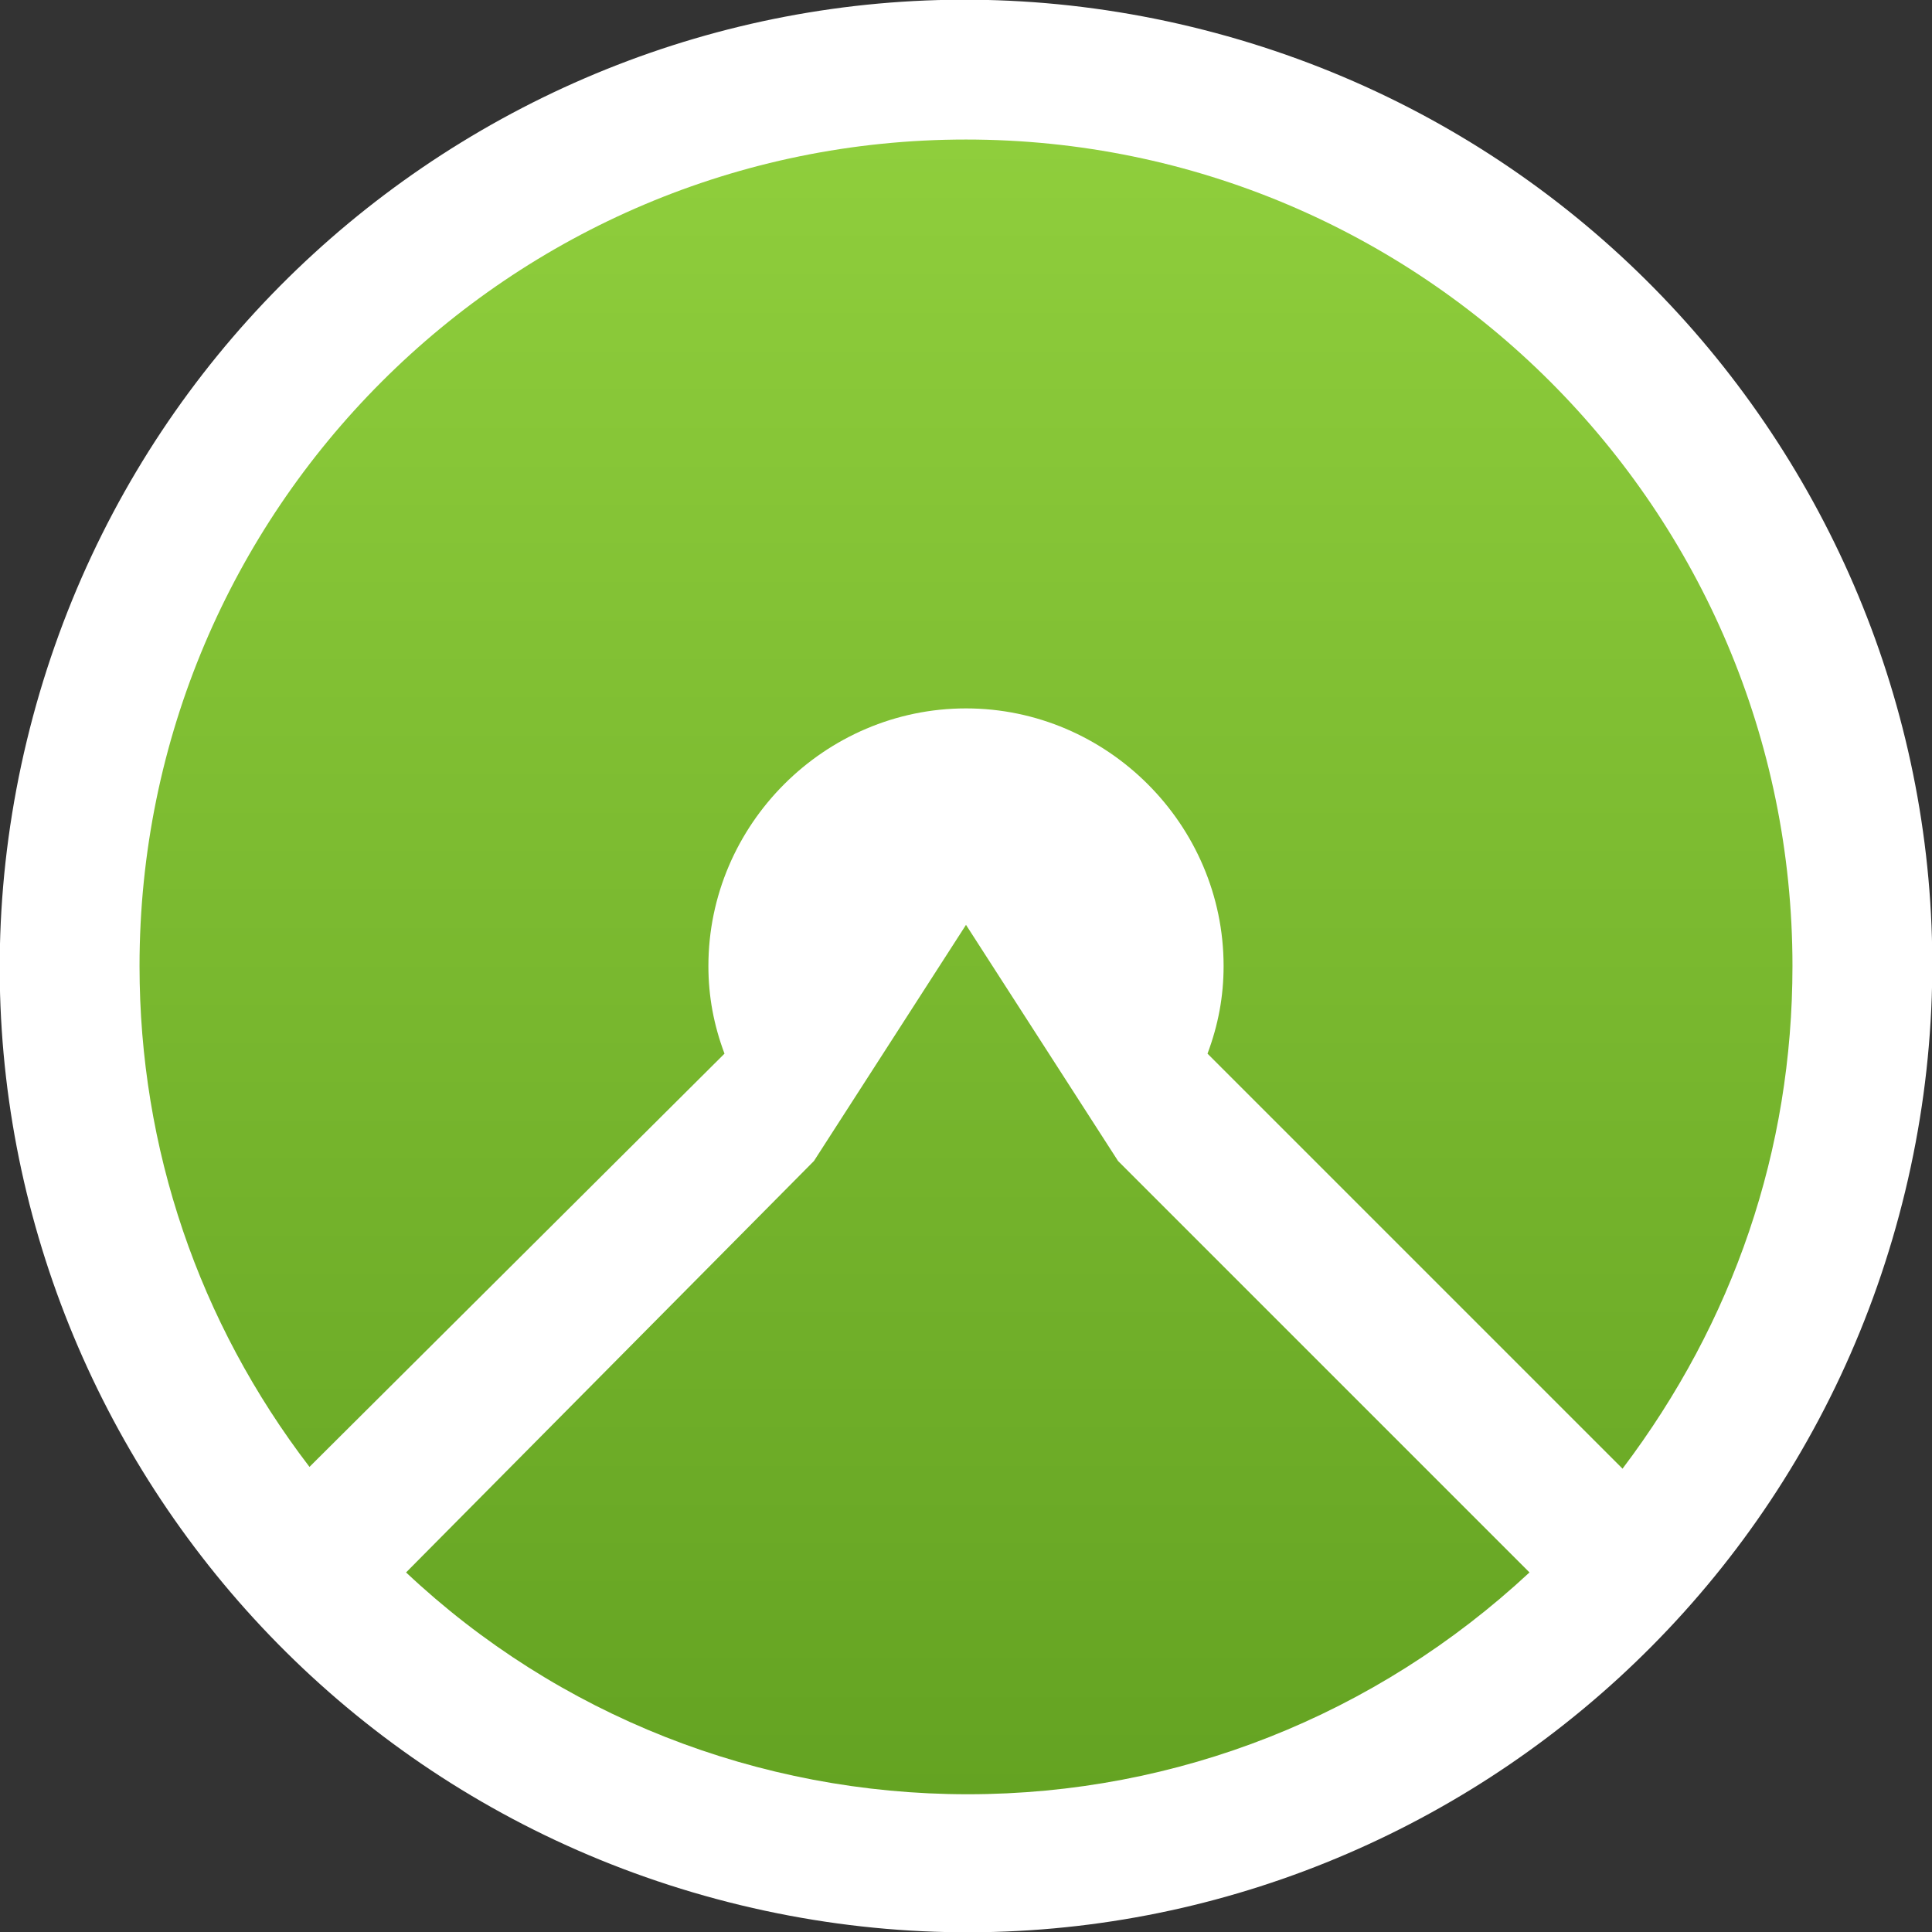
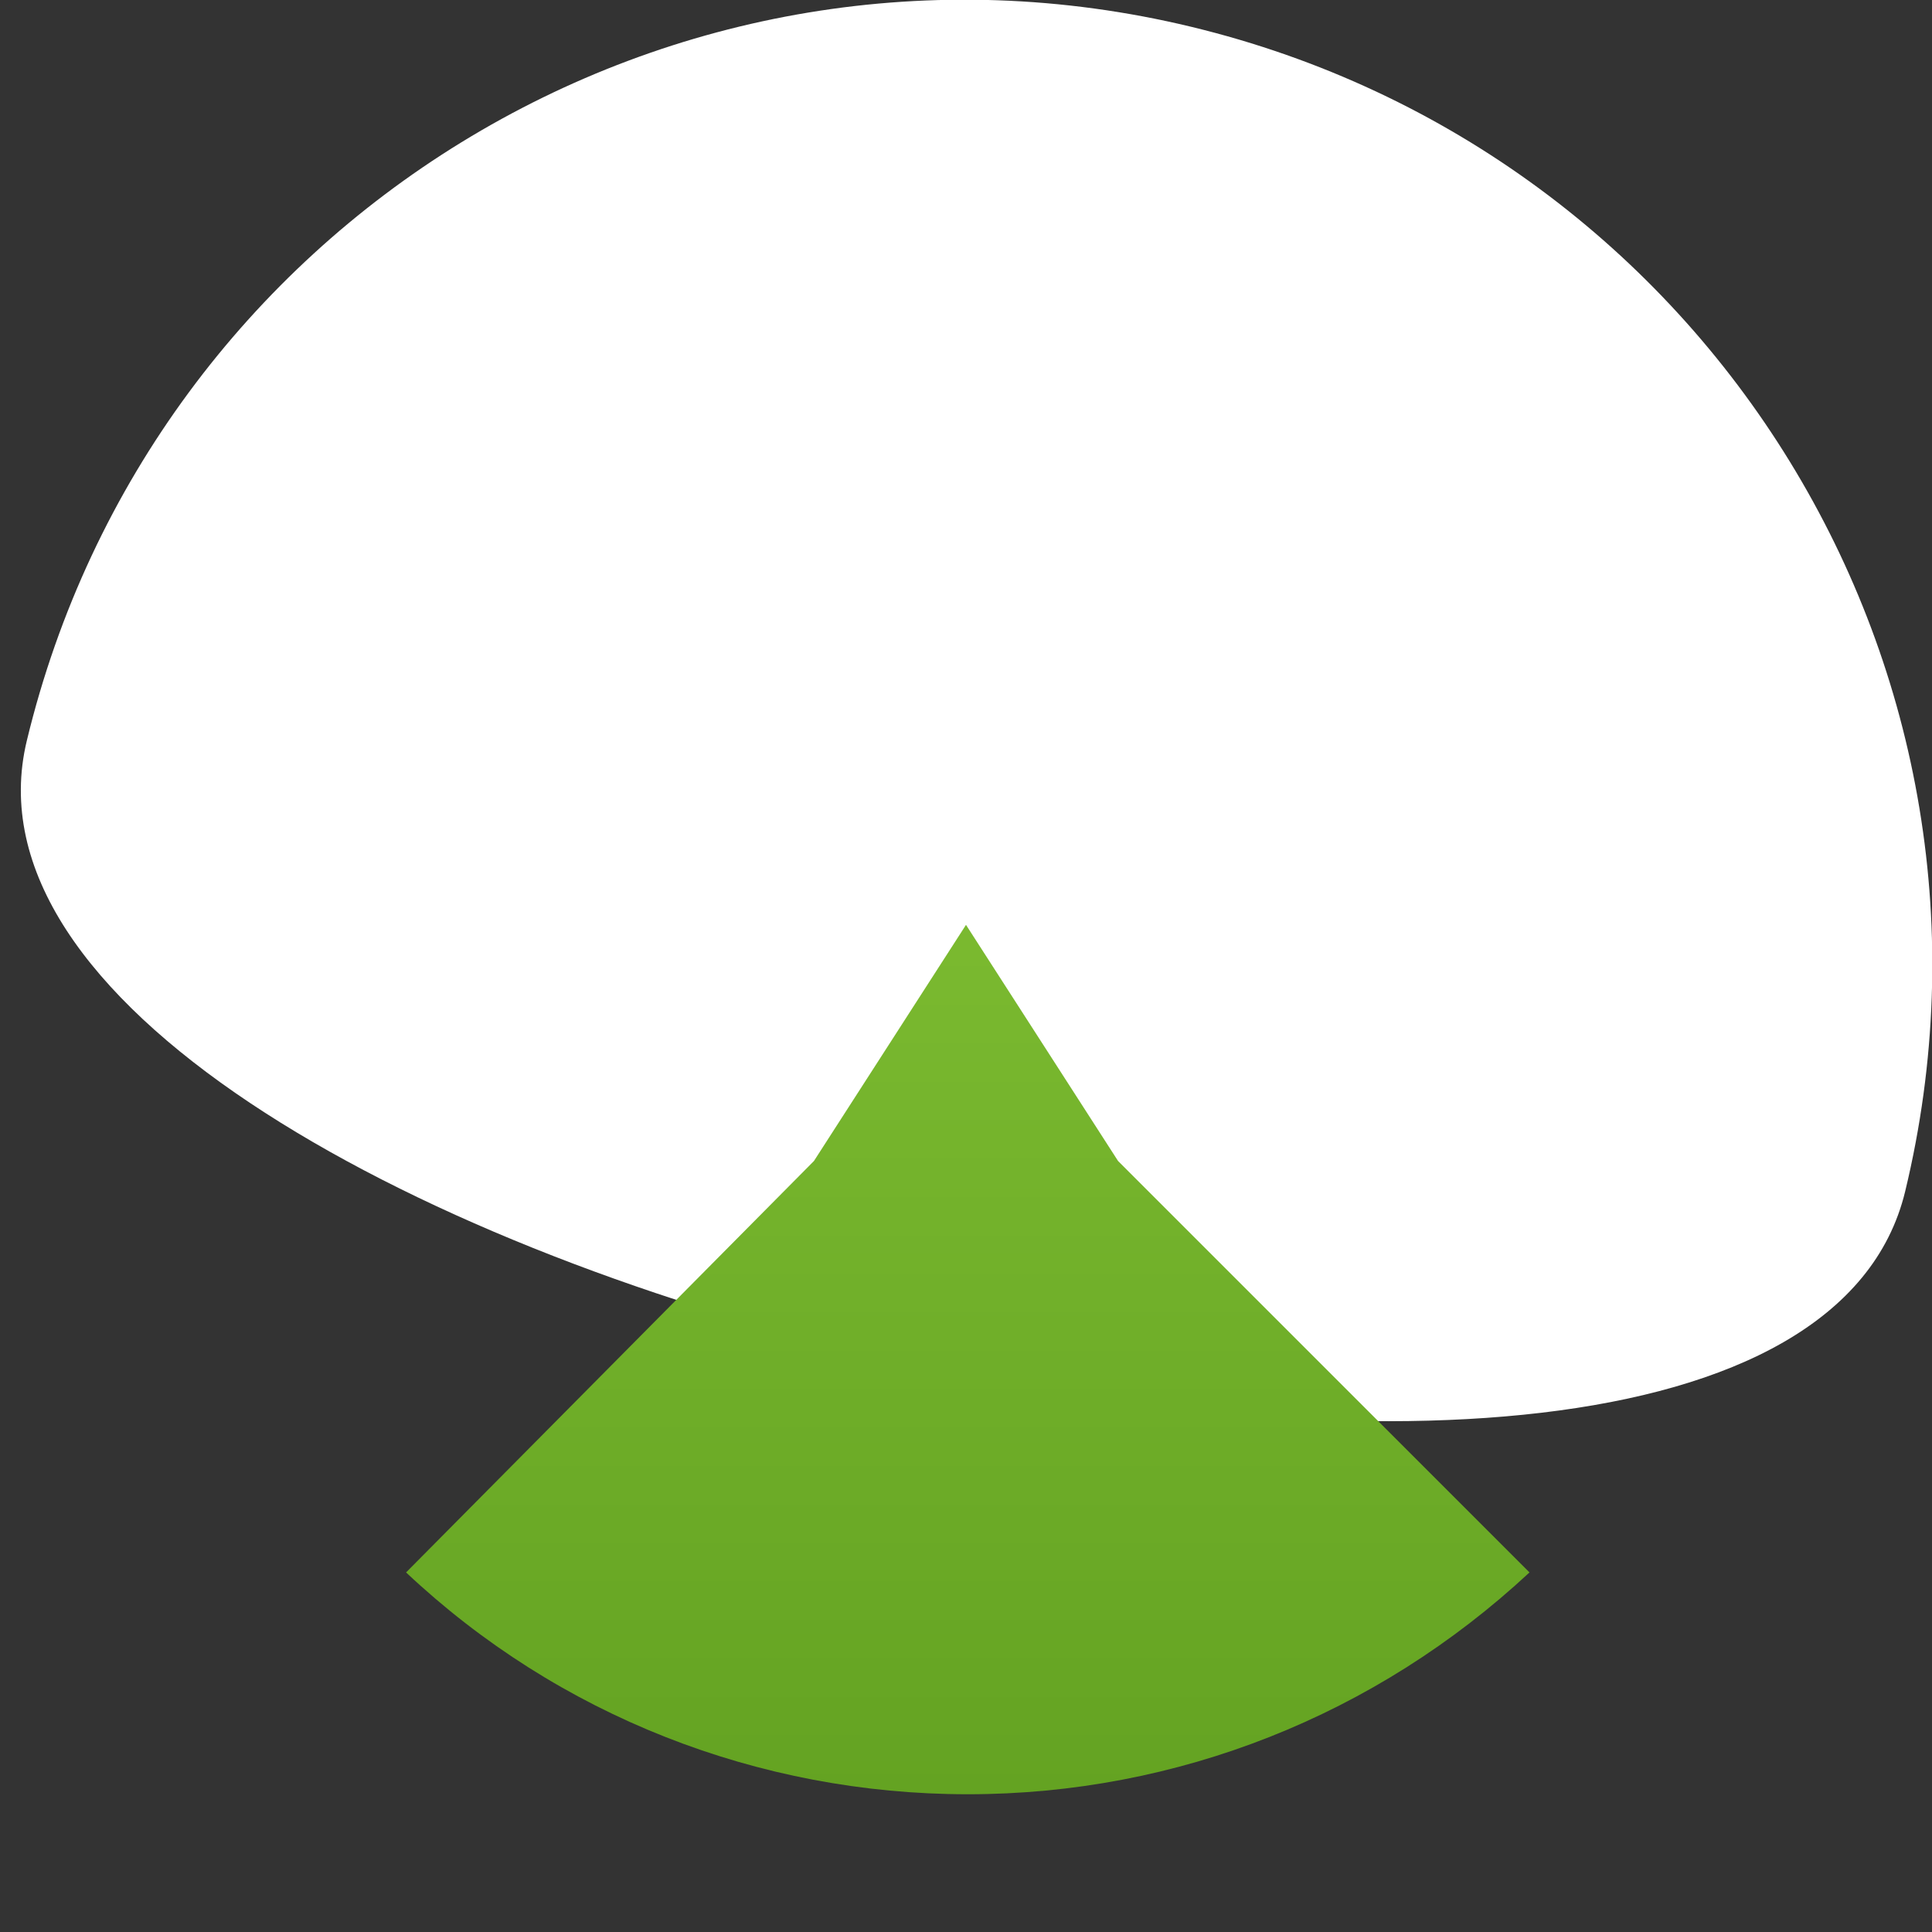
<svg xmlns="http://www.w3.org/2000/svg" version="1.1" id="Layer_1" x="0px" y="0px" viewBox="0 0 108 108" style="enable-background:new 0 0 108 108;" xml:space="preserve">
  <rect x="0" y="0" width="108" height="108" fill="#333333" stroke="none" />
  <style type="text/css">
	.st0{fill:#FFFFFF;}
	.st1{fill:url(#SVGID_1_);}
	.st2{fill:url(#SVGID_00000107556286301265450970000001051912161762012839_);}
</style>
-   <path class="st0" d="M106.5,66.6c7-29-10.9-58.1-39.9-65.1S8.5,12.4,1.5,41.4s10.9,58.1,39.9,65.1S99.5,95.6,106.5,66.6z" />
+   <path class="st0" d="M106.5,66.6c7-29-10.9-58.1-39.9-65.1S8.5,12.4,1.5,41.4S99.5,95.6,106.5,66.6z" />
  <linearGradient id="SVGID_1_" gradientUnits="userSpaceOnUse" x1="54.017" y1="75.391" x2="54.017" y2="167.814" gradientTransform="matrix(1 0 0 1 0 -67.575)">
    <stop offset="0" style="stop-color:#8FCE3C" />
    <stop offset="1" style="stop-color:#64A322" />
  </linearGradient>
-   <path class="st1" d="M7.8,54C7.8,28.5,28.5,7.8,54,7.8s46.2,20.7,46.2,46.2c0,10.3-3.3,19.9-9.5,28.1L67.5,58.9  c0.6-1.6,0.9-3.2,0.9-4.9c0-7.9-6.5-14.4-14.4-14.4S39.6,46.1,39.6,54c0,1.7,0.3,3.3,0.9,4.9L17.3,82C11.1,73.9,7.8,64.2,7.8,54z" />
  <linearGradient id="SVGID_00000039104442746559141520000009904807795635089839_" gradientUnits="userSpaceOnUse" x1="54.117" y1="75.377" x2="54.117" y2="167.8" gradientTransform="matrix(1 0 0 1 0 -67.575)">
    <stop offset="0" style="stop-color:#8FCE3C" />
    <stop offset="1" style="stop-color:#64A322" />
  </linearGradient>
  <path style="fill:url(#SVGID_00000039104442746559141520000009904807795635089839_);" d="M45.5,64.9L54,51.7l8.5,13.2l23,23  c-8.6,8-19.7,12.4-31.4,12.4s-22.9-4.4-31.4-12.4L45.5,64.9z" />
</svg>